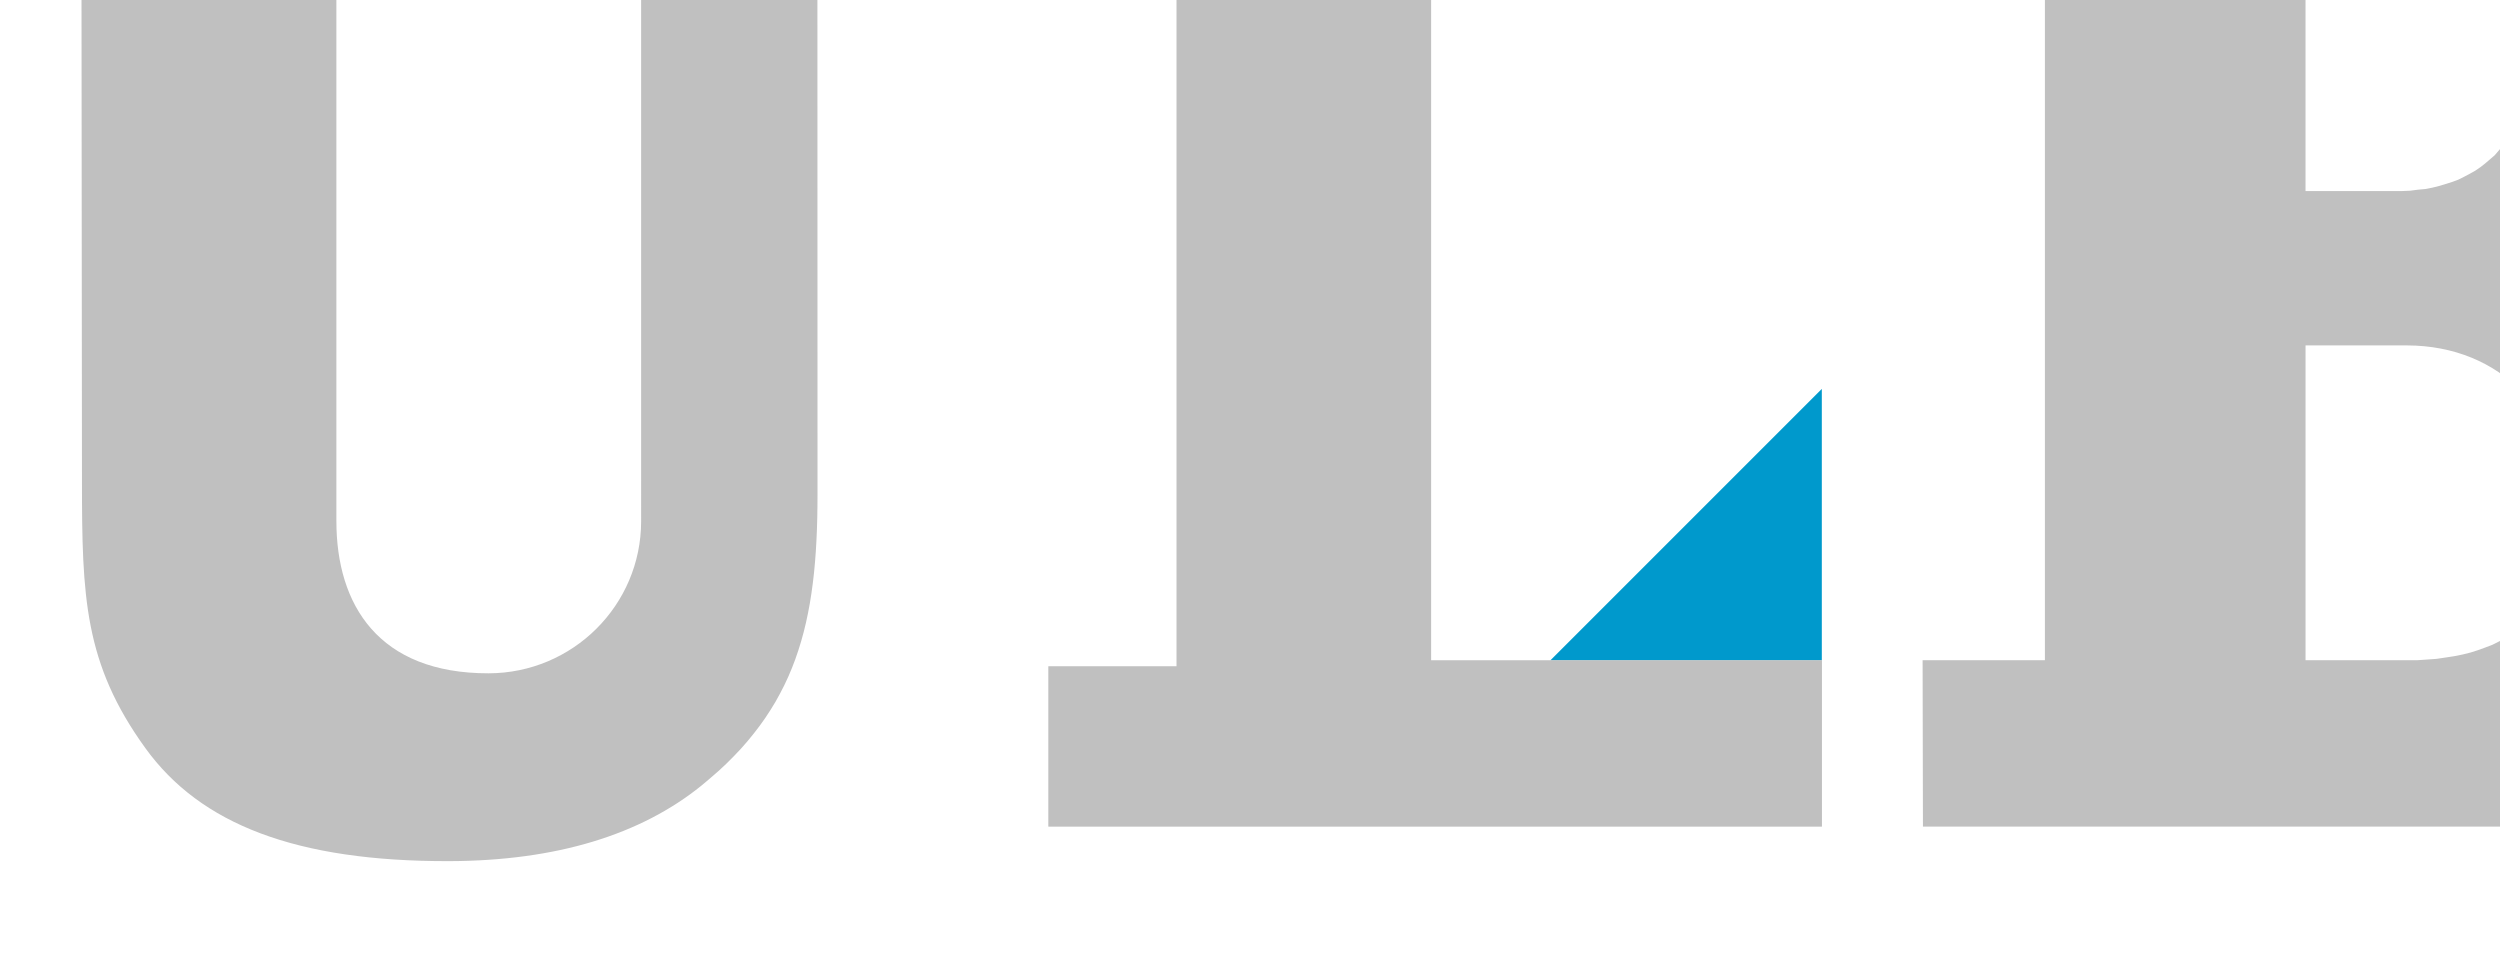
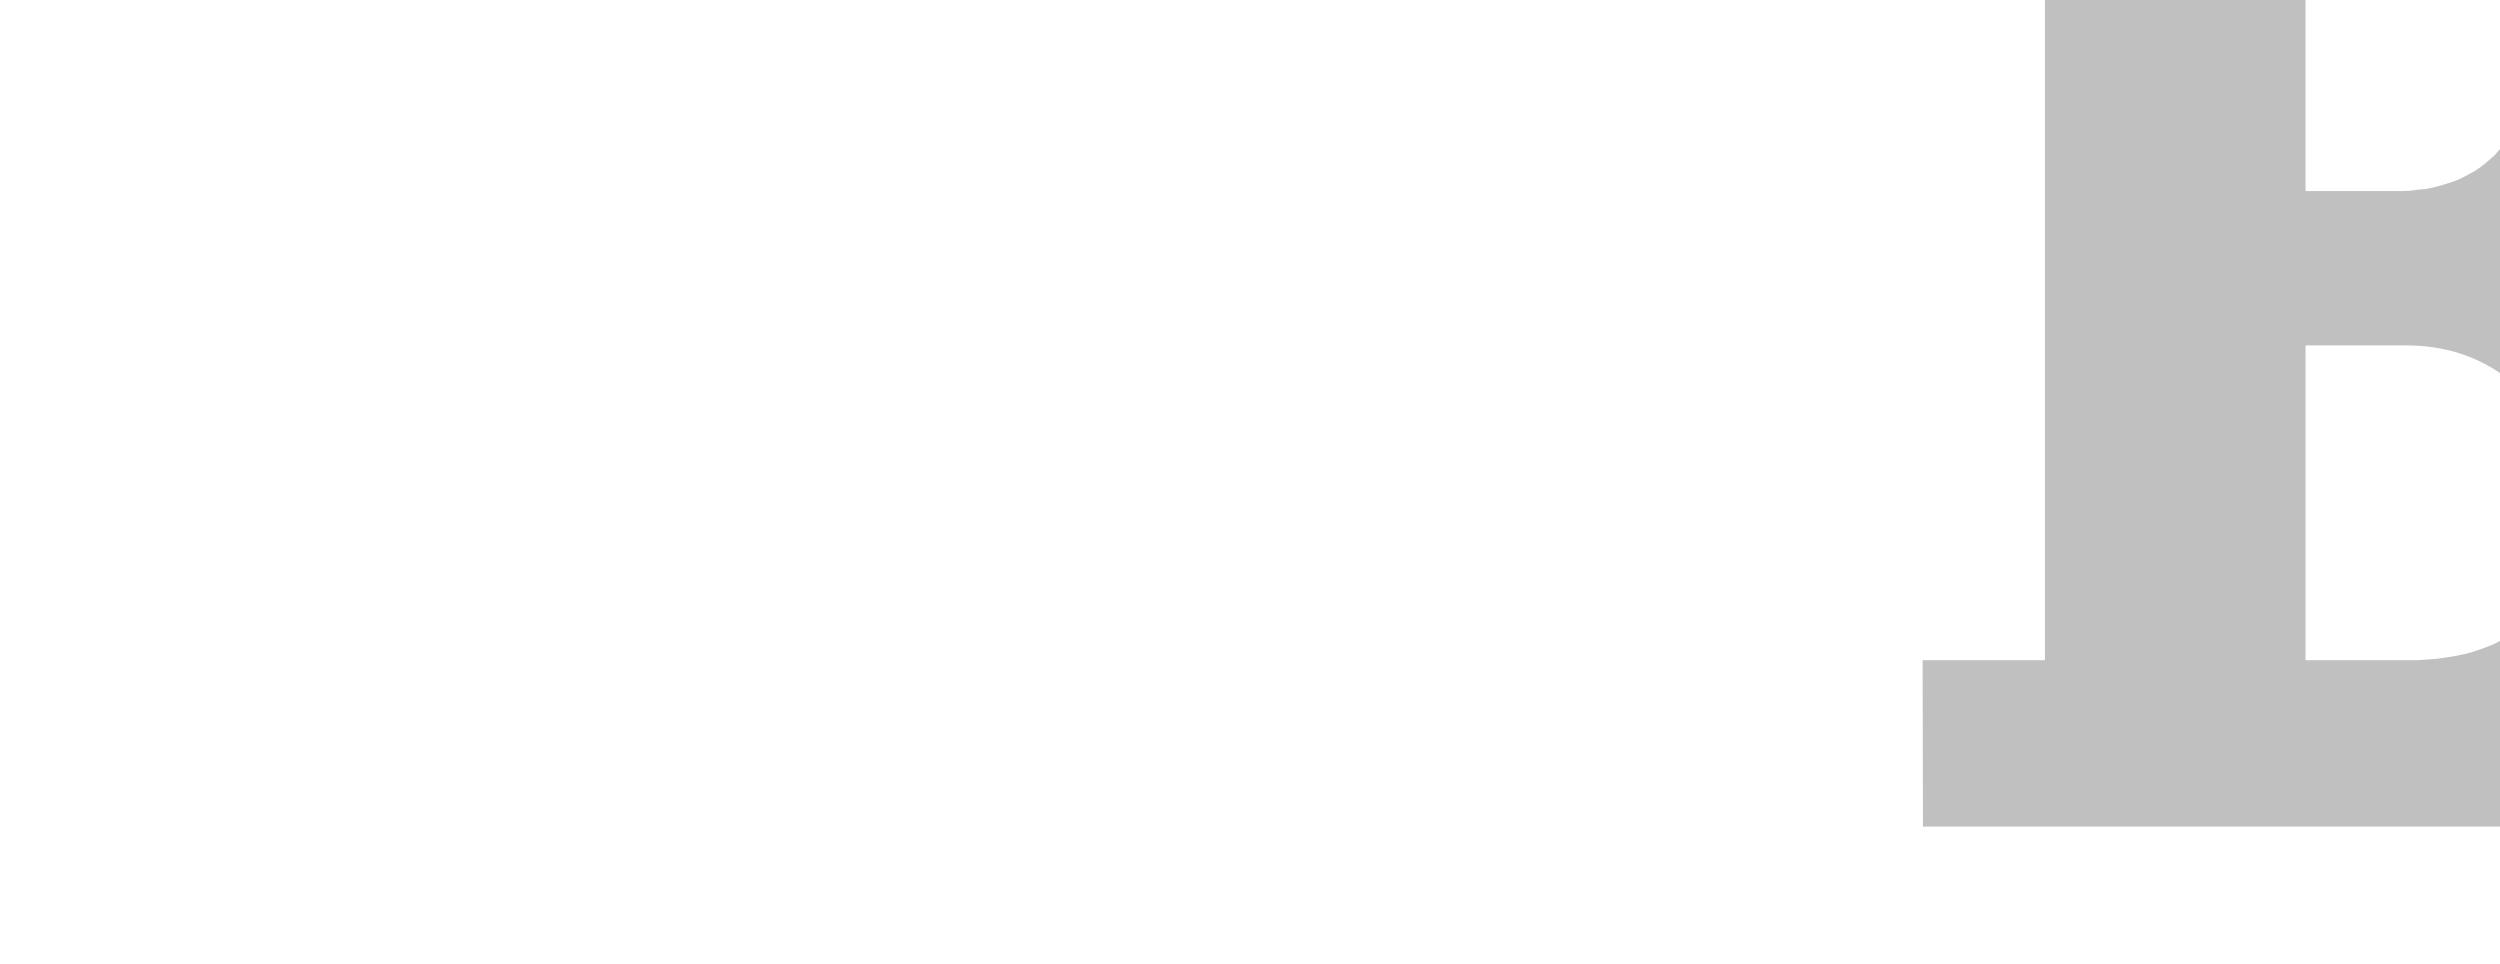
<svg xmlns="http://www.w3.org/2000/svg" version="1.1" width="698.67" height="269.439" viewBox="0 0 0.97 0.374" id="body">
  <defs id="defs25" />
  <g transform="matrix(0.002,0,0,-0.002,0.108,0.628)" id="content" xml:space="preserve" style="font-style:normal;font-variant:normal;font-weight:normal;font-stretch:normal;letter-spacing:normal;word-spacing:normal;text-anchor:start;fill:none;stroke:#000000;stroke-linecap:butt;stroke-linejoin:miter;stroke-miterlimit:10.433;stroke-opacity:1;stroke-dasharray:none;stroke-dashoffset:0">
-     <polygon points="170.69,113.3 170.69,133.61 150.38,113.3 " transform="matrix(2.593,0,0,2.593,-143.167,-107.879)" id="polygon11" style="fill:#0099cc;fill-opacity:1;fill-rule:nonzero;stroke:none" />
-     <polygon points="170.7,113.31 141.46,113.31 141.46,168.79 152.1,168.79 152.1,180.78 112.82,180.78 112.82,168.79 122.41,168.79 122.41,112.86 112.82,112.86 112.82,100.86 170.7,100.86 " transform="matrix(2.593,0,0,2.593,-143.167,-107.879)" id="polygon13" style="fill:#c0c0c0;fill-opacity:1;fill-rule:nonzero;stroke:none" />
-     <path d="m 82.05,161.589 1.696,1.426 1.613,1.4 1.532,1.426 1.452,1.452 1.374,1.452 1.299,1.478 1.224,1.504 1.154,1.504 1.086,1.53 1.016,1.556 0.949,1.556 0.887,1.608 0.825,1.608 0.765,1.634 0.708,1.685 0.648,1.685 0.596,1.737 0.545,1.763 0.493,1.789 0.443,1.815 0.397,1.867 0.355,1.893 0.309,1.945 0.27,1.971 0.231,1.997 0.192,2.048 0.158,2.1 0.124,2.152 0.096,2.178 0.062,2.23 0.036,2.256 0.013,2.334 -0.021,111.008 26.078,0.052 v 31.09 l -76.632,-0.026 v -31.116 l 16.357,0.052 V 212.906 c 0,-16.31 -13.279,-29.483 -29.597,-29.509 -21.31,-0.026 -29.524,13.224 -29.524,29.535 v 0.182 116.116 l 18.273,0 0.262,31.09 h -90.979 l 0.112,-31.09 h 22.871 l 0.104,-108.492 c 0,-22.456 0.415,-35.421 12.307,-51.861 10.676,-14.78 29.252,-21.989 58.929,-21.919 20.897,0.062 37.194,5.168 48.912,14.632 z" id="path15" style="fill:#c0c0c0;fill-opacity:1;fill-rule:nonzero;stroke:none" />
    <path d="m 317.818,360.909 0,-31.117 24.893,0 0,-143.849 -23.726,0 0.065,-32.283 116.817,0 c 28.99,-0.026 60.444,26.618 60.288,57.76 l -0.065,1.815 -0.065,1.88 -0.194,1.815 -0.194,1.75 -0.194,1.815 -0.324,1.75 -0.389,1.685 -0.389,1.75 -0.454,1.685 -0.519,1.621 -0.519,1.685 -0.583,1.621 -0.648,1.556 -0.713,1.556 -0.713,1.556 -0.778,1.491 -0.778,1.426 -0.843,1.426 -0.908,1.426 -0.908,1.426 -0.972,1.297 -1.037,1.297 -1.037,1.297 -1.102,1.232 -1.037,1.167 -1.167,1.167 -1.167,1.102 -1.232,1.102 -1.232,1.037 -1.232,1.037 -1.297,0.972 -1.361,0.908 c -7.701,5.03 -14.002,6.158 -14.002,6.158 0,0 7.17,2.412 13.938,8.687 10.554,9.542 16.596,24.504 16.596,37.34 0,28.29 -23.558,50.953 -52.574,50.953 l -118.243,0 z m 92.572,-31.052 c 15.766,-0.052 26.501,-10.385 26.449,-26.903 l -0.065,-1.491 -0.065,-1.426 -0.13,-1.426 -0.259,-1.426 -0.194,-1.297 -0.324,-1.297 -0.324,-1.297 -0.454,-1.167 -0.454,-1.167 -0.454,-1.167 -0.583,-1.102 -0.648,-1.037 -0.648,-0.972 -0.713,-0.972 -0.778,-0.908 -0.778,-0.908 -0.908,-0.778 -0.908,-0.778 -0.908,-0.713 -1.037,-0.713 -1.037,-0.583 -1.102,-0.583 -1.167,-0.583 -1.232,-0.454 -1.232,-0.389 -1.297,-0.389 -1.297,-0.324 -1.361,-0.259 -1.426,-0.13 -1.491,-0.194 -1.556,-0.065 -1.556,0 -17.179,0 0,52.833 17.114,0.065 z m -17.114,-82.848 19.707,0 c 18.125,-0.052 30.909,-13.147 30.857,-32.154 l -0.065,-1.685 -0.065,-1.685 -0.194,-1.556 -0.194,-1.556 -0.259,-1.556 -0.324,-1.426 -0.324,-1.426 -0.454,-1.361 -0.519,-1.361 -0.519,-1.232 -0.648,-1.232 -0.648,-1.167 -0.713,-1.102 -0.843,-1.037 -0.843,-0.972 -0.908,-0.972 -0.972,-0.908 -1.037,-0.843 -1.102,-0.778 -1.167,-0.778 -1.232,-0.648 -1.297,-0.648 -1.361,-0.519 -1.426,-0.519 -1.426,-0.454 -1.556,-0.389 -1.621,-0.324 -1.685,-0.259 -1.75,-0.259 -1.815,-0.13 -1.88,-0.13 -1.945,0 -19.772,0 0,61.066 z" id="path17" style="fill:#c0c0c0;fill-opacity:1;fill-rule:nonzero;stroke:none" />
  </g>
</svg>